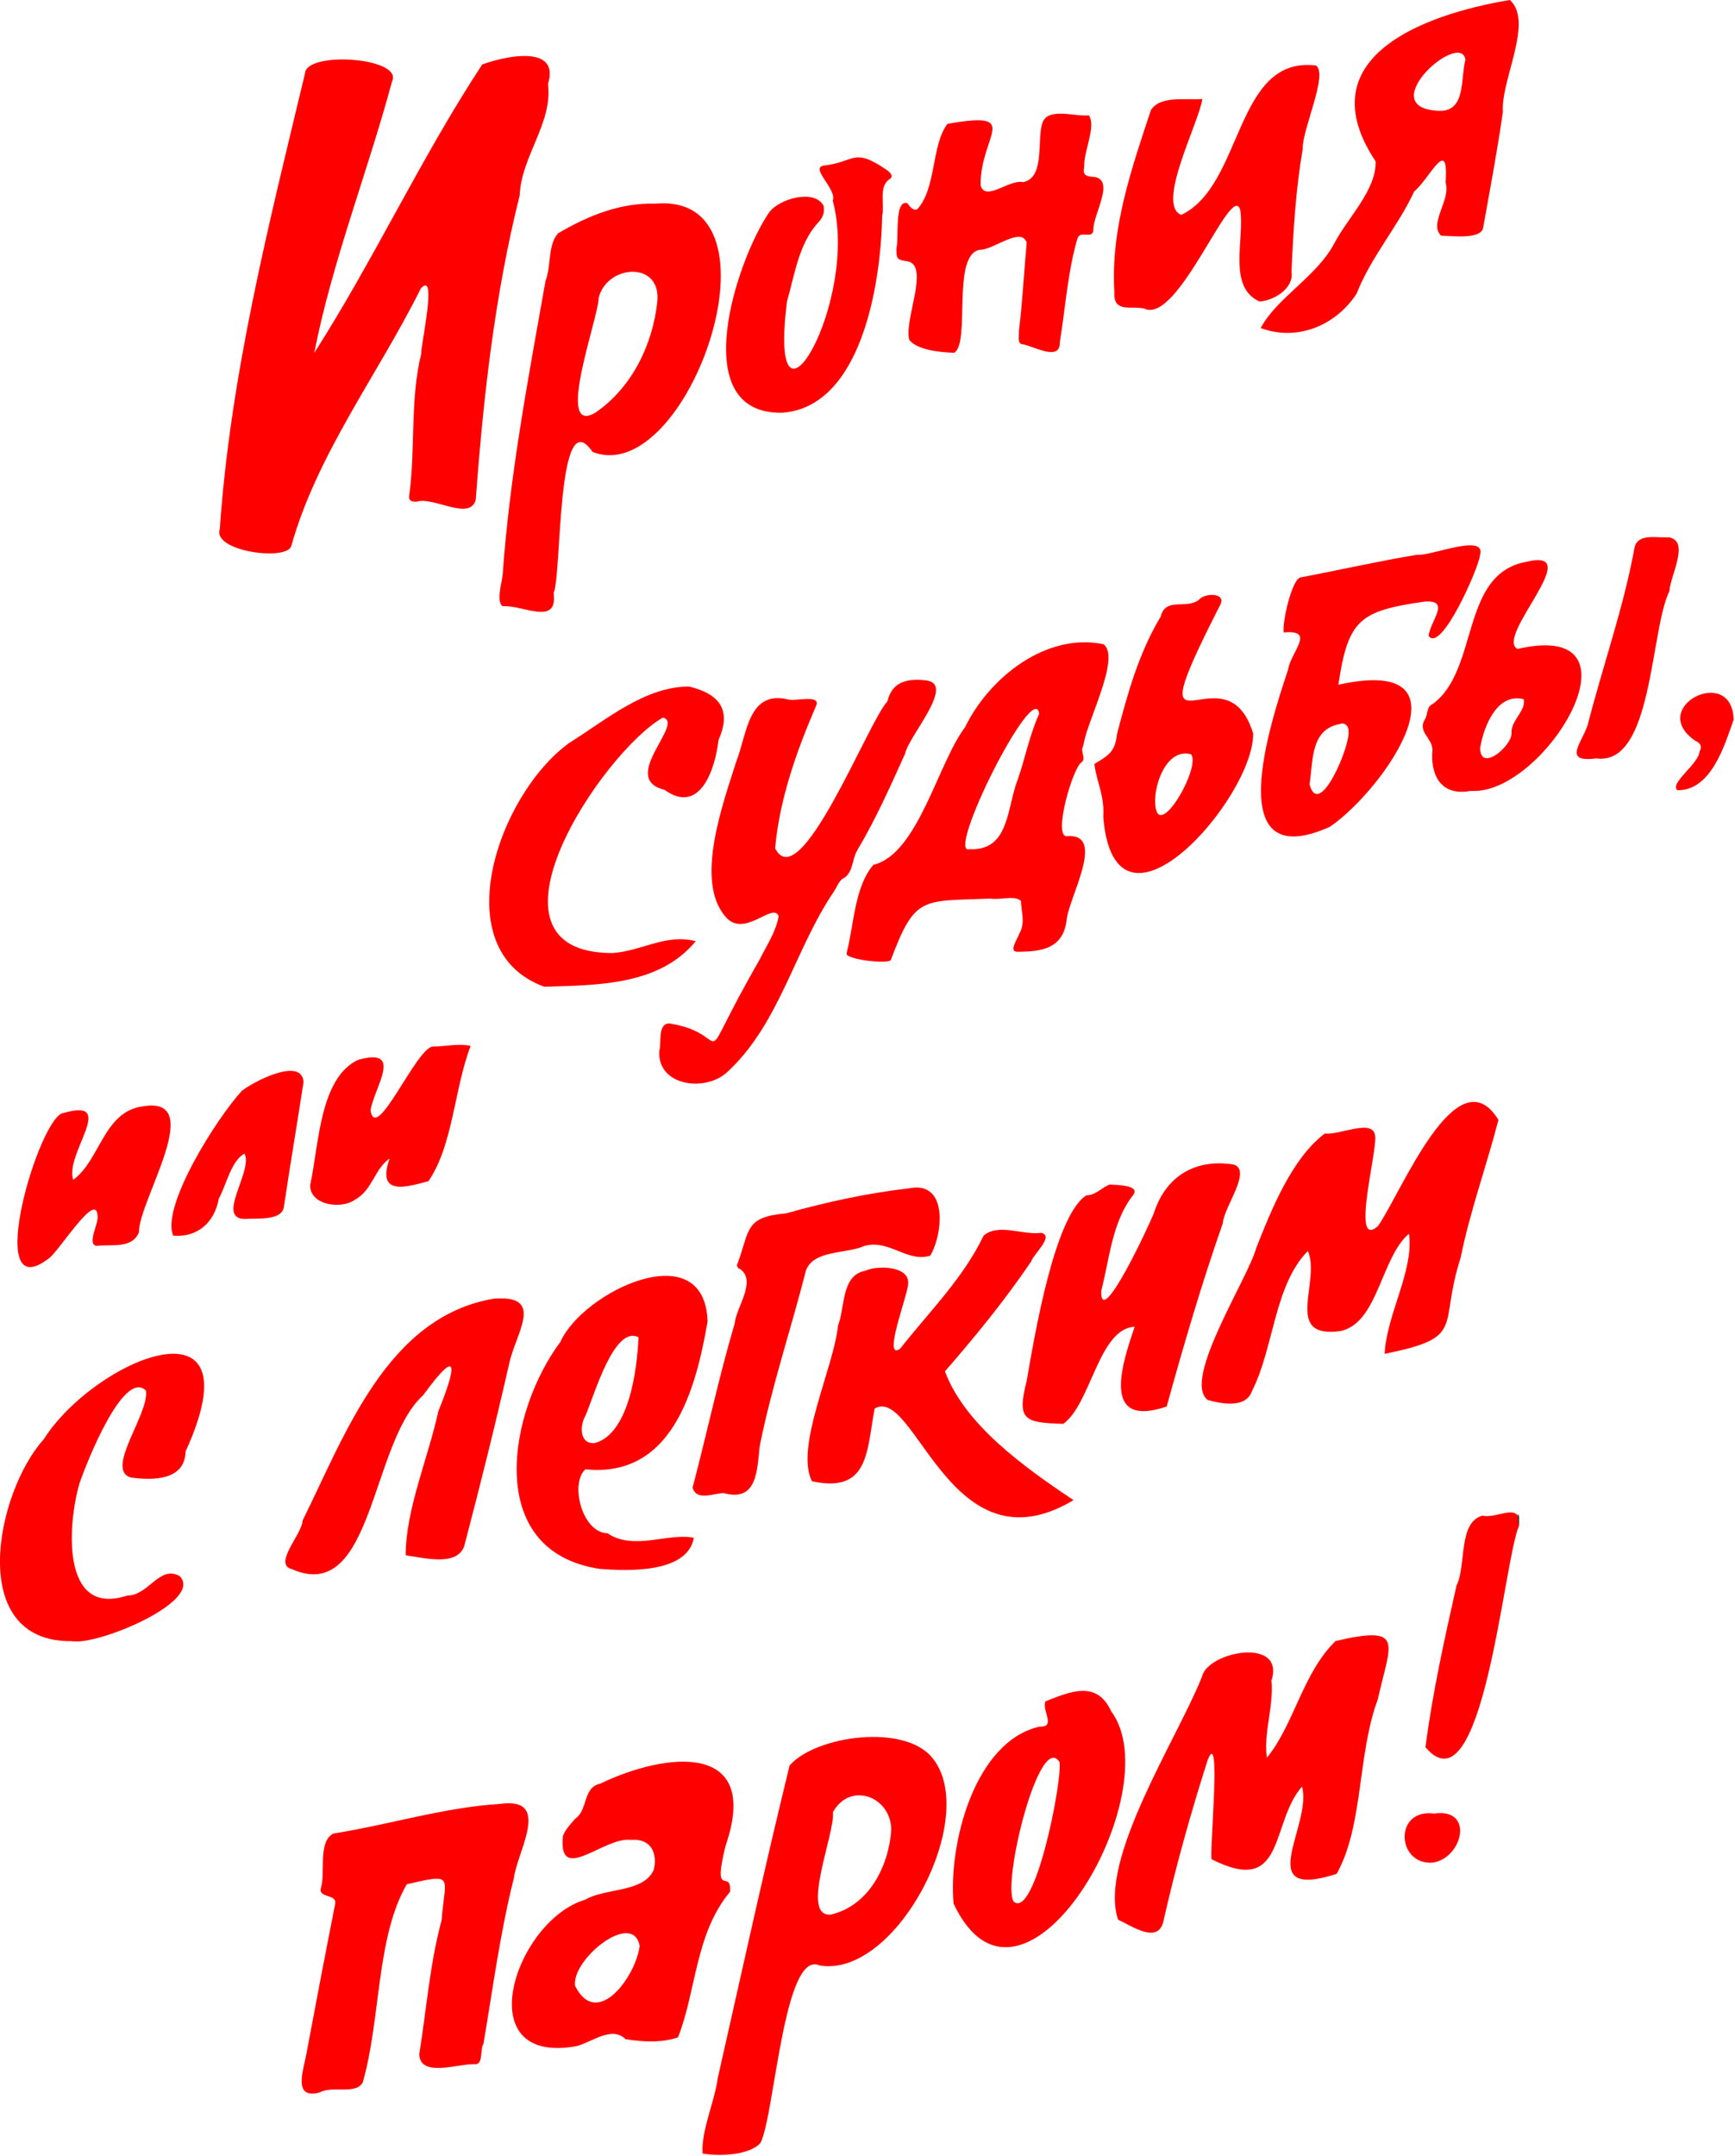
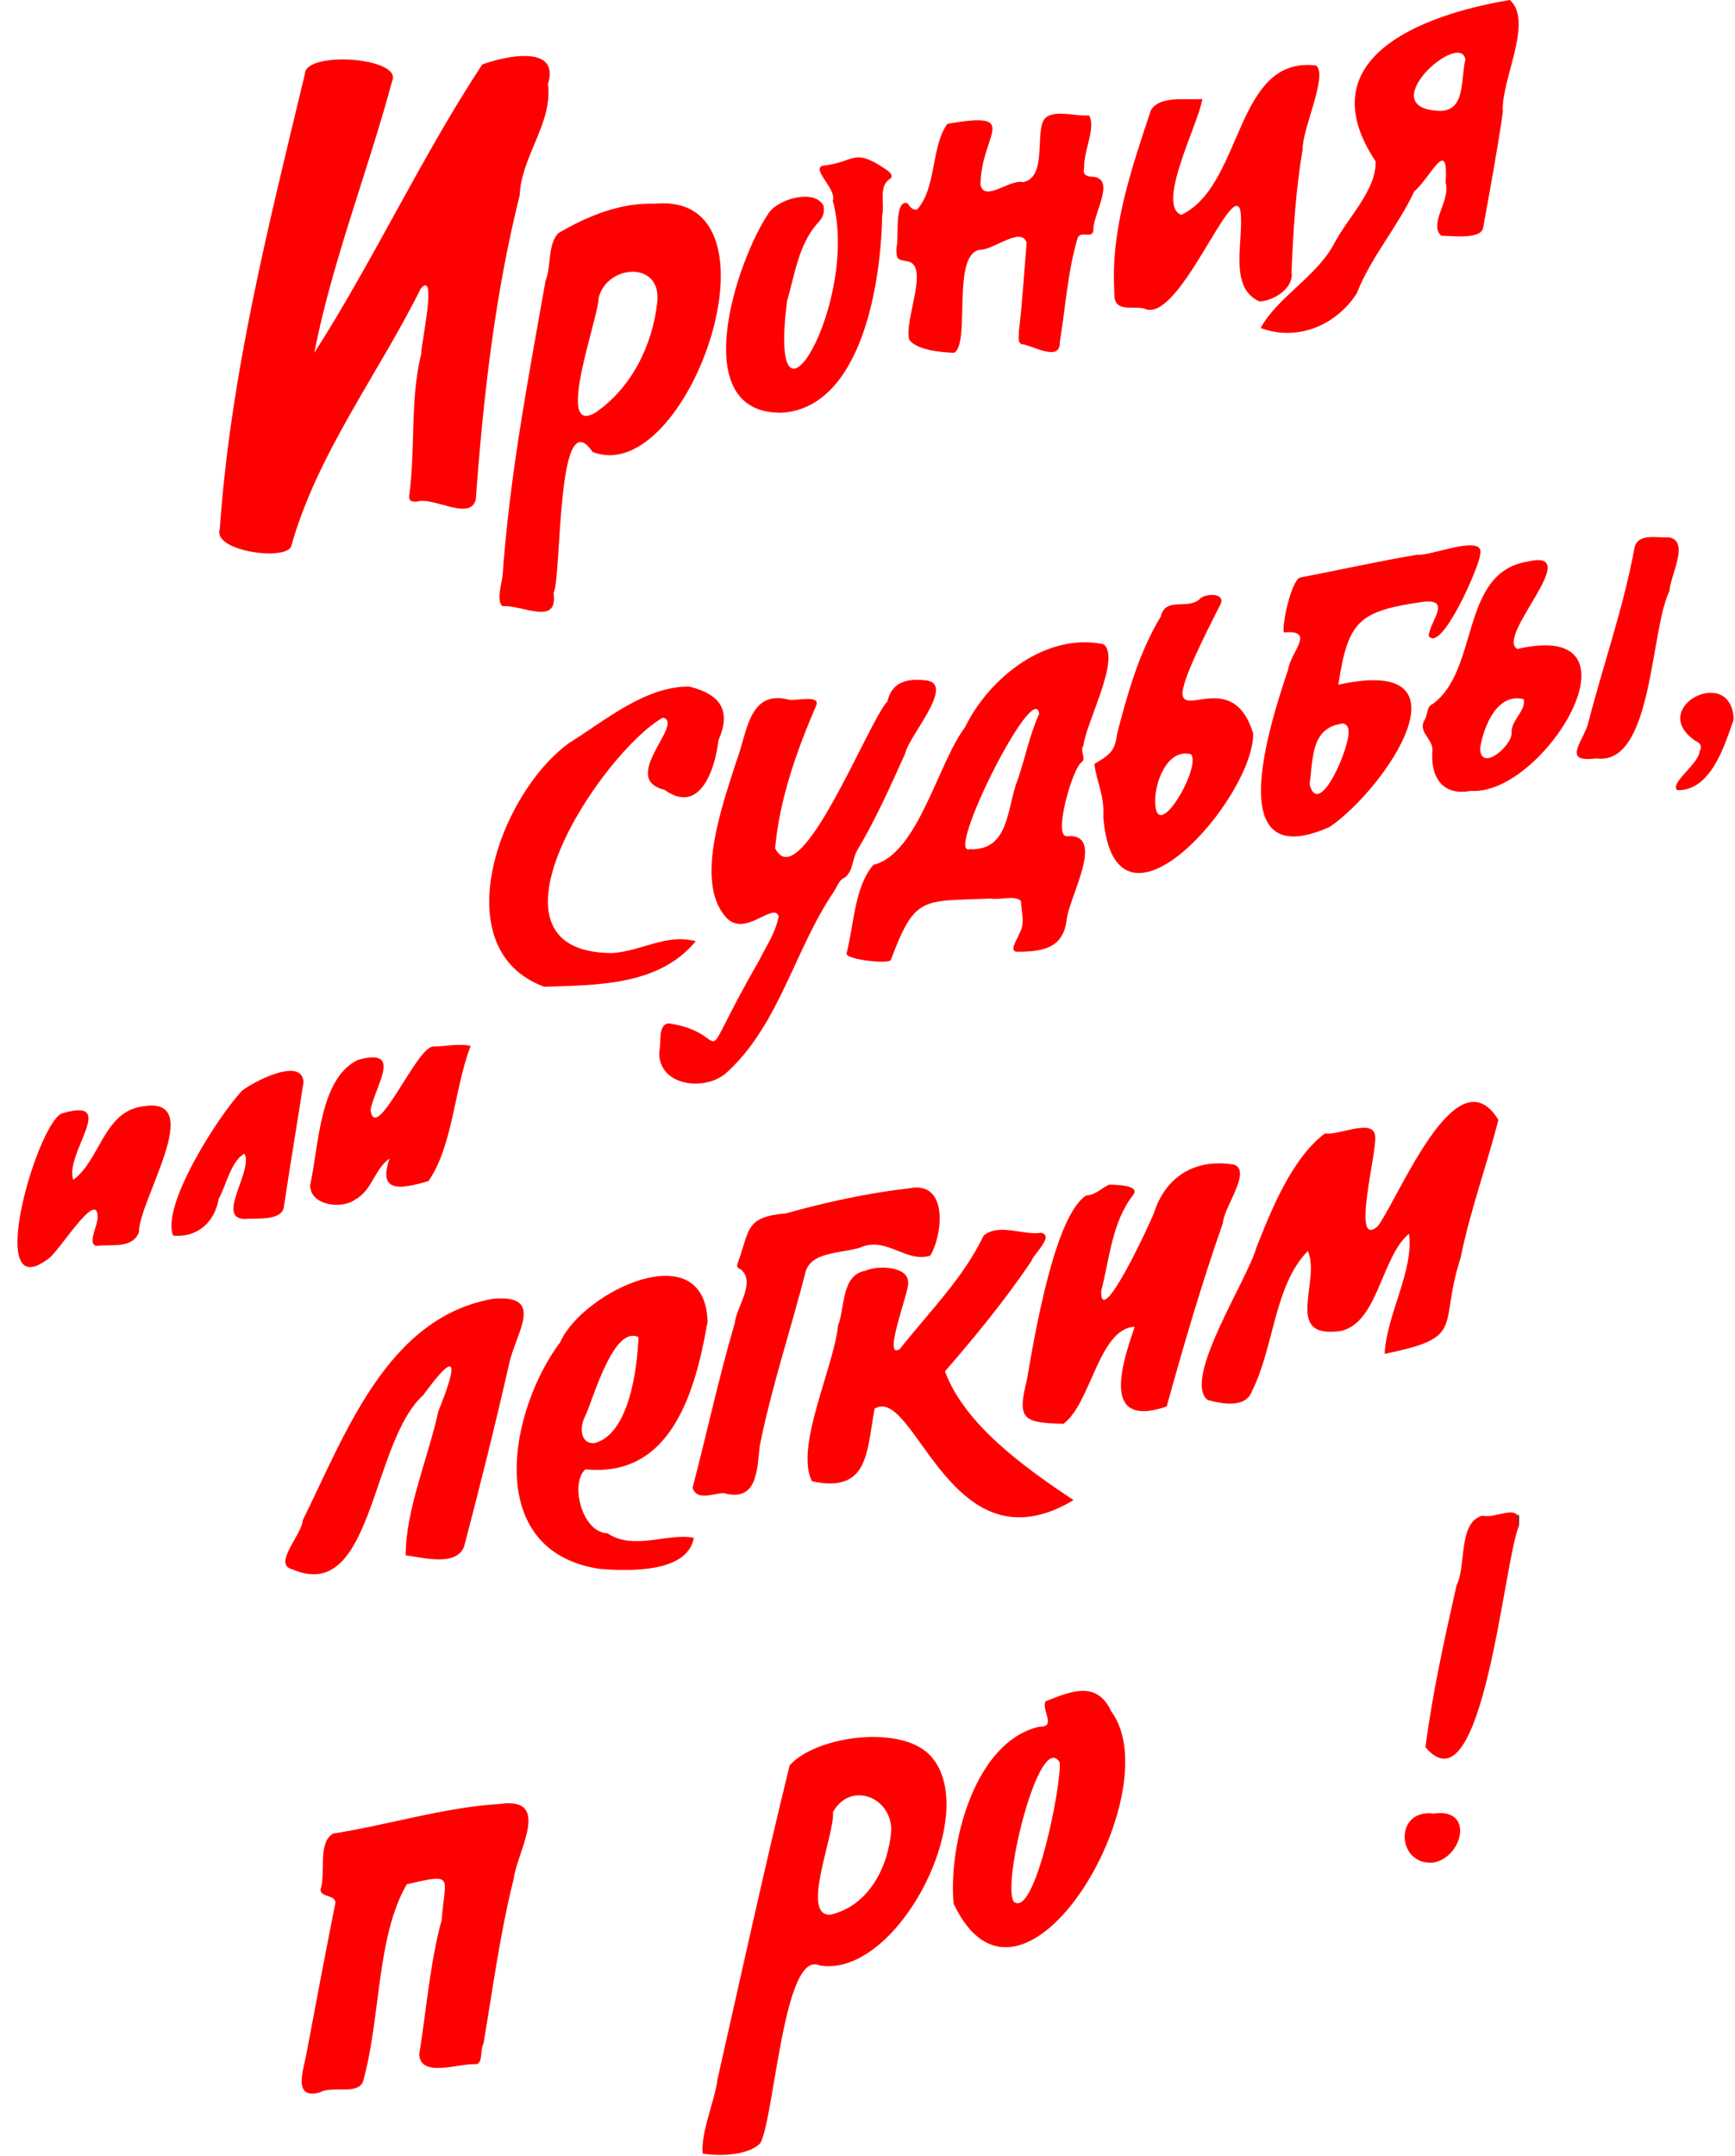
<svg xmlns="http://www.w3.org/2000/svg" width="736" height="914" viewBox="0 0 736 914" fill="none">
  <g clip-path="url(#clip0_488_5709)">
    <path d="M640.511 -0.002C650.721 9.218 636.591 34.078 637.521 47.438C635.191 63.918 632.081 80.248 629.151 96.618C628.161 101.678 615.661 99.958 611.371 99.938C605.891 94.998 615.531 84.728 613.251 77.518C614.621 56.978 606.651 75.618 599.901 81.188C592.881 96.288 581.571 108.928 575.511 124.458C566.511 138.278 550.041 144.778 534.781 139.078C541.871 125.938 558.761 117.188 566.161 102.918C571.891 92.128 583.911 80.428 583.561 68.428C554.501 24.738 602.991 6.258 640.531 -0.012L640.511 -0.002ZM609.251 46.918C622.121 48.258 619.391 33.828 621.651 25.278C619.531 12.638 583.001 44.938 609.251 46.918Z" fill="#FF0000" />
    <path d="M133.321 149.608C158.631 110.098 178.831 66.398 204.571 27.338C214.121 23.808 237.731 18.628 232.451 35.648C234.571 52.168 221.121 66.158 220.441 82.888C209.851 125.158 205.011 168.588 201.821 211.858C199.351 221.148 183.871 210.378 176.731 212.708C174.001 212.818 173.151 211.988 173.701 209.258C176.281 189.528 173.901 169.348 178.721 149.858C178.441 146.488 185.801 113.988 178.471 122.378C160.371 158.818 134.511 192.348 123.471 231.798C120.651 237.868 90.201 233.628 93.231 224.438C97.761 158.788 114.061 95.008 129.361 31.238C129.661 21.448 171.201 24.338 166.311 34.518C156.031 72.698 140.691 111.608 133.321 149.598V149.608Z" fill="#FF0000" />
    <path d="M278.051 86.348C335.651 81.378 291.871 207.588 251.361 191.598C236.041 169.118 238.351 244.318 234.841 251.408C236.861 265.778 221.531 256.288 213.161 257.038C210.421 254.698 212.851 247.458 213.231 243.728C216.181 201.848 224.081 160.458 231.401 119.178C233.911 112.838 232.271 103.718 236.791 98.888C249.451 91.468 263.231 85.838 278.041 86.368L278.051 86.348ZM278.791 128.358C280.951 110.318 257.371 112.038 253.941 126.358C254.061 134.228 235.011 185.368 252.611 174.928C267.901 164.478 276.751 146.418 278.791 128.358Z" fill="#FF0000" />
    <path d="M432.221 140.498C433.741 127.968 434.411 115.428 435.521 102.868C433.201 95.868 421.291 106.078 415.731 105.898C403.511 107.728 411.821 145.278 404.791 149.578C398.901 149.398 388.931 148.388 385.721 144.088C383.361 135.828 394.461 112.848 385.131 110.828C380.431 110.078 380.261 109.958 380.261 105.228C381.461 101.058 379.221 84.388 384.941 86.178C385.871 87.478 387.161 89.338 389.041 88.798C397.281 79.938 395.021 61.578 401.911 52.508C434.081 46.878 415.811 57.258 415.961 78.548C417.871 85.778 428.491 75.758 434.011 77.248C443.481 75.258 439.701 59.528 442.231 52.008C444.591 45.378 456.231 49.578 461.921 48.908C465.111 53.608 459.631 64.158 459.931 70.738C459.321 73.658 460.061 74.638 463.091 74.938C473.901 75.168 463.611 90.908 463.841 97.298C463.541 101.898 458.431 97.348 457.081 101.038C452.911 115.248 451.981 130.388 449.591 145.008C449.881 153.778 437.981 146.378 433.451 145.928C431.421 145.288 432.441 142.128 432.201 140.458L432.221 140.498Z" fill="#FF0000" />
    <path d="M510.031 41.978C508.601 52.098 490.221 86.878 501.101 91.108C527.541 78.618 523.681 23.578 558.271 27.768C563.511 31.618 552.311 54.938 552.611 63.238C549.661 80.378 548.601 97.938 547.861 115.318C548.981 122.128 540.541 127.448 534.301 127.828C520.611 121.788 528.011 101.168 526.151 89.158C522.621 75.788 499.801 138.328 485.201 130.758C479.371 129.718 472.201 132.618 472.711 123.788C471.111 97.078 479.951 71.618 488.241 46.658C492.261 40.368 502.931 42.588 510.031 41.978Z" fill="#FF0000" />
    <path d="M331.981 174.988C290.551 175.958 312.501 110.028 326.331 89.978C330.761 84.118 345.551 80.088 349.331 87.188C349.971 90.408 348.931 92.548 346.611 94.868C338.781 103.798 337.051 116.678 333.851 127.798C325.391 195.018 364.941 127.858 353.261 85.098C355.141 80.258 343.691 71.428 349.261 70.218C362.691 68.808 361.731 62.388 375.511 71.608C377.101 72.678 379.821 74.678 377.061 76.138C372.691 79.498 375.341 86.608 374.201 91.558C373.771 119.298 365.771 172.358 331.991 174.988H331.981Z" fill="#FF0000" />
    <path d="M735.419 305.111C731.539 316.251 725.779 335.271 711.589 335.031C707.949 332.311 720.559 323.911 720.959 318.671C722.159 316.501 721.309 314.951 719.259 314.161C698.309 299.891 734.809 281.401 735.419 305.111Z" fill="#FF0000" />
    <path d="M420.239 380.981C390.989 382.201 388.259 379.491 377.819 407.181C375.719 408.801 358.589 406.691 359.109 404.271C362.259 392.191 362.459 375.971 370.509 366.671C389.429 362.131 397.849 323.481 409.369 308.361C419.679 287.141 443.959 268.071 468.149 273.151C475.599 278.941 460.729 306.341 459.559 316.201C457.939 318.511 460.969 321.491 458.829 323.191C455.129 325.251 446.679 354.391 452.439 354.561C469.909 352.911 452.839 381.251 452.389 390.741C450.639 402.201 441.949 403.481 431.669 403.541C427.579 403.581 431.749 398.051 432.289 396.051C435.099 391.451 433.229 386.681 433.089 381.981C430.439 379.441 424.119 381.711 420.229 380.981H420.239ZM411.359 360.031C428.399 360.831 427.049 342.141 431.789 330.371C435.029 321.021 436.639 311.921 440.829 302.641C438.839 287.181 400.659 363.491 411.359 360.031Z" fill="#FF0000" />
    <path d="M334.589 296.621C337.489 297.371 348.389 294.281 346.179 299.281C337.899 318.461 330.659 338.931 328.809 359.651C339.389 380.671 368.489 305.531 376.459 297.371C378.439 288.601 385.629 287.481 393.539 288.581C404.879 290.741 385.289 312.441 384.009 319.421C377.669 333.441 371.499 347.381 363.549 360.681C361.479 364.331 361.929 369.481 358.279 372.121C355.739 373.231 355.169 375.951 353.759 377.991C337.199 402.311 330.679 434.091 308.669 454.381C299.539 463.221 278.759 460.581 279.689 445.641C280.669 442.201 278.889 434.061 283.869 433.901C313.199 438.471 292.629 458.271 322.139 407.041C325.109 401.031 329.129 395.241 330.319 388.441C327.949 382.191 315.559 398.281 307.639 388.511C294.599 373.301 306.849 340.311 312.359 322.801C316.999 310.981 317.379 292.321 334.579 296.621H334.589Z" fill="#FF0000" />
    <path d="M603.989 255.111C576.779 259.071 571.859 262.691 567.749 290.311C626.679 277.291 587.539 334.581 564.119 350.561C517.579 371.431 538.779 306.801 546.389 284.021C547.509 276.381 558.439 266.871 544.579 268.161C543.829 264.291 547.789 246.341 551.469 244.861C568.009 241.731 584.429 237.981 601.039 235.221C606.779 235.981 630.649 225.691 627.819 235.411C627.369 240.631 611.279 277.181 606.039 269.611C606.639 263.271 615.899 254.041 603.989 255.101V255.111ZM555.519 332.541C559.569 347.821 572.969 316.011 572.039 309.971C572.189 307.871 570.449 306.131 568.359 306.981C555.809 309.231 557.069 322.691 555.519 332.541Z" fill="#FF0000" />
    <path d="M295.139 399.041C279.599 417.941 253.379 417.631 230.889 418.371C188.349 402.801 211.289 336.881 241.429 315.021C256.769 305.471 273.599 290.991 292.349 291.091C305.419 294.261 310.409 301.151 304.779 313.811C303.449 325.771 297.059 345.841 281.849 334.851C262.349 330.111 290.759 306.481 281.209 304.251C255.529 318.811 198.609 403.961 259.749 404.091C272.359 403.221 282.319 395.791 295.139 399.041Z" fill="#FF0000" />
    <path d="M468.019 346.421C468.579 337.061 465.329 332.211 464.239 323.931C469.909 320.361 472.999 319.131 473.839 311.281C478.299 294.101 483.159 276.671 492.399 261.411C494.399 252.851 503.709 258.701 508.859 254.051C510.969 251.521 520.179 251.111 517.709 256.291C479.619 330.851 519.729 272.061 531.599 310.981C531.939 338.301 472.949 405.811 468.019 346.431V346.421ZM490.029 340.291C490.589 358.281 509.819 325.031 505.219 319.801C495.099 317.121 489.679 332.051 490.029 340.291Z" fill="#FF0000" />
    <path d="M623.849 335.321C611.679 337.651 606.619 329.101 607.679 317.881C607.559 312.781 601.079 310.181 604.559 304.841C605.719 302.701 605.199 299.451 607.799 298.471C627.669 283.821 619.199 243.041 647.769 238.151C673.229 232.011 634.079 269.821 643.689 275.151C700.699 261.981 655.019 337.651 623.859 335.321H623.849ZM627.859 317.261C628.169 327.611 641.259 316.261 641.209 310.991C640.739 305.481 647.529 301.361 646.349 296.441C635.149 293.591 629.349 307.891 627.869 317.261H627.859Z" fill="#FF0000" />
    <path d="M677.169 321.551C662.689 323.441 670.969 315.161 673.529 307.311C679.989 282.051 688.689 257.851 693.389 232.171C694.749 225.891 703.189 228.191 707.899 227.821C717.089 229.241 708.419 244.341 708.209 250.541C699.889 267.371 701.249 324.811 677.179 321.561L677.169 321.551Z" fill="#FF0000" />
  </g>
  <g clip-path="url(#clip1_488_5709)">
    <path d="M199.641 443.469C192.701 461.509 192.141 485.849 181.731 500.809C171.101 503.739 159.881 506.619 165.281 491.179C158.811 495.629 157.961 504.699 150.601 508.629C144.931 512.859 131.451 511.089 131.571 502.479C135.281 485.799 135.471 457.209 151.831 449.379C171.361 443.949 159.051 460.369 157.181 470.699C159.411 485.369 176.631 444.159 183.581 443.739C189.141 443.709 194.481 442.269 199.651 443.469H199.641Z" fill="#FF0000" />
    <path d="M27.071 471.859C50.131 465.289 27.271 489.209 31.071 500.229C42.501 491.899 43.931 471.429 60.391 469.109C88.231 464.189 58.801 508.929 58.931 522.479C56.031 529.689 47.041 527.399 40.921 528.259C36.711 527.449 41.901 518.959 41.401 515.539C40.891 504.459 24.781 531.049 20.551 533.659C-7.719 555.169 16.881 472.329 27.071 471.849V471.859Z" fill="#FF0000" />
    <path d="M105.541 516.729C89.961 518.429 107.791 496.429 103.691 489.109C97.981 492.289 96.031 502.379 92.771 508.319C91.061 518.149 83.811 524.799 73.451 523.909C68.281 511.249 92.221 473.749 102.561 462.539C107.791 458.409 128.051 448.009 128.761 458.739C126.071 476.359 123.061 493.989 120.441 511.589C119.781 517.289 110.241 516.589 105.541 516.739V516.729Z" fill="#FF0000" />
    <path d="M587.369 574.01C588.219 557.24 599.869 538.73 597.709 523.09C585.779 533 584.579 561.46 568.269 564.41C544.189 567.51 560.449 543.17 554.799 530.39C540.449 545.03 540.439 571.41 531.119 589.73C528.519 597.26 518.259 595.22 512.289 593.56C501.359 585.07 529.379 542.15 532.859 529.26C539.379 512.72 548.039 491.12 562.039 480.55C567.779 481.55 582.079 474.15 583.309 481.3C584.599 487.27 572.689 530.24 584.529 519.85C594.039 506.59 618.019 446.16 635.639 474.81C630.599 494.4 623.619 513.43 619.599 533.3C610.029 562.9 622.399 566.88 587.369 574.02V574.01Z" fill="#FF0000" />
    <path d="M455.389 636.03C403.149 667.36 388.209 587.07 371.019 597.23C367.589 615.36 368.719 633.28 344.439 628.03C337.079 613.58 353.619 580.1 355.509 562.02C358.519 554.29 356.819 540.65 367.049 538.79C372.199 536.4 385.649 536.71 385.249 544.06C385.479 548.21 374.089 576.95 381.759 571.93C394.049 556.32 408.569 542.04 417.249 523.9C423.679 518.44 433.889 523.83 441.699 522.7C447.429 524.02 438.299 531.82 437.399 534.89C426.299 551.26 413.819 566.52 400.849 581.45C409.269 604.01 434.349 622 455.389 636.02V636.03Z" fill="#FF0000" />
    <path d="M481.369 562.53C466.089 563.15 462.779 595.34 451.059 603.69C434.479 603.14 431.269 602.26 435.539 585.43C438.599 567.89 447.169 515.53 460.799 506.84C464.889 506.69 467.139 503.73 470.569 502.25C473.279 502.4 483.839 502.36 480.739 506.62C471.739 517.96 470.699 533.65 467.149 547.31C466.619 564.43 488.069 518.3 489.619 513.96C494.719 498.48 507.369 491.11 523.489 493.78C531.129 496.48 519.079 511.94 518.739 518.59C509.779 544.17 502.119 570.28 494.909 596.35C467.629 605.57 475.259 580.09 481.349 562.53H481.369Z" fill="#FF0000" />
    <path d="M209.409 550.63C231.659 548.81 218.599 565.39 215.929 578.44C210.069 604.29 203.619 630.05 196.889 655.69C193.509 664.43 179.319 660.29 172.109 659.46C172.019 640.27 181.649 618.13 185.949 598.35C193.139 580.63 195.579 569.53 179.489 591.58C157.129 611.79 158.349 680.45 123.899 665.32C115.529 663.27 128.209 650.48 128.379 644.65C146.479 608.22 164.159 558.34 209.409 550.63Z" fill="#FF0000" />
-     <path d="M30.339 695.82C-14.581 696.28 -1.721 632.71 18.519 610.28C40.149 576.15 109.859 547.21 78.709 615.45C78.439 627.61 65.109 627.76 55.609 626.47C44.179 623.3 63.509 599.3 61.909 589.59C52.469 580.37 36.699 620.1 33.659 629.14C28.719 646.27 25.789 685.84 54.019 676.48C62.969 676.58 67.679 663.39 76.219 668.25C86.649 678.95 41.089 697.93 30.329 695.82H30.339Z" fill="#FF0000" />
    <path d="M385.519 503.85C402.399 500.38 399.989 523.28 394.649 532.36C384.979 535.5 376.919 525.14 366.519 528.32C358.989 531.68 345.099 529.9 341.889 538.68C335.549 563.5 327.359 587.82 322.309 612.95C321.109 623.08 321.389 636.98 307.069 633.06C302.959 632.98 295.589 636.67 293.799 630.77C299.939 607.45 304.899 584.03 311.709 560.95C312.379 554.1 320.919 543.44 314.169 538.18C312.469 537.54 312.379 536.58 313.109 535.09C318.049 521.44 316.109 515.93 333.359 514.47C350.479 509.67 367.919 505.88 385.519 503.84V503.85Z" fill="#FF0000" />
    <path d="M248.369 622.97C284.859 626.66 295.039 589.9 300.159 560.32C298.999 522.82 247.209 547.6 237.719 568.96C215.729 598.34 204.819 657.67 254.349 665.18C266.889 666.17 291.579 666.98 294.339 652.02C283.509 649.69 268.999 657.67 257.689 650.08C246.799 649.79 241.659 628.72 248.369 622.96V622.97ZM248.319 600.3C252.089 591.69 260.459 561.83 270.849 566.95C270.339 580.44 266.869 607.85 252.369 611.83C245.929 612.53 245.789 604.67 248.319 600.3Z" fill="#FF0000" />
    <path d="M644.328 647.051C637.918 661.411 629.028 769.581 604.688 740.801C607.698 717.661 612.748 694.981 617.868 672.231C622.168 663.571 618.408 645.621 628.808 642.611C635.058 644.171 645.568 636.231 644.328 647.061V647.051Z" fill="#FF0000" />
    <path d="M644.328 646.551C643.298 645.151 644.088 643.541 643.828 642.051C645.038 642.361 643.998 645.291 644.328 646.551Z" fill="#403E3D" />
-     <path d="M539.368 712.531C540.428 723.301 535.848 735.131 537.438 745.231C548.958 731.201 552.628 709.251 566.578 695.761C596.308 688.891 589.778 696.501 584.468 720.531C575.748 743.881 578.488 773.931 567.028 794.481C530.708 806.161 556.838 773.811 552.328 757.481C538.698 772.921 545.598 804.331 513.998 788.311C512.998 785.311 518.218 731.281 512.298 746.231C505.098 768.771 498.718 791.541 493.528 814.601C491.198 824.531 480.048 816.481 474.308 813.951C465.718 788.531 499.668 736.831 509.908 710.831C512.388 700.151 545.288 693.901 539.368 712.531Z" fill="#FF0000" />
    <path d="M211.848 764.871C234.448 761.551 219.338 785.021 217.978 796.341C212.138 819.501 209.068 843.101 205.088 866.531C203.588 868.981 204.988 874.881 201.878 875.201C195.098 874.631 178.018 881.301 177.868 870.841C180.918 851.991 182.358 832.441 187.348 814.091C188.748 795.521 193.218 794.081 172.548 798.911C159.508 821.481 161.558 856.271 153.898 882.841C151.138 888.291 141.048 884.161 135.688 887.141C123.658 890.471 129.028 876.871 130.098 870.191C134.018 849.221 138.008 828.341 142.148 807.431C143.248 803.011 135.448 804.821 136.038 800.891C138.278 793.901 134.658 781.071 141.388 777.391C164.718 773.741 188.398 766.281 211.838 764.871H211.848Z" fill="#FF0000" />
    <path d="M608.308 768.931C625.598 766.401 620.468 787.711 607.908 789.721C592.418 790.971 591.158 766.691 608.308 768.931Z" fill="#FF0000" />
    <path d="M395.548 745.371C383.848 730.671 346.178 735.811 334.968 748.501C324.208 792.381 314.518 836.821 304.478 881.111C303.068 891.441 297.308 903.681 298.068 913.061C305.108 914.321 317.998 913.841 322.648 908.511C328.648 896.411 332.548 826.231 347.708 833.341C380.298 838.781 415.848 770.181 395.558 745.381L395.548 745.371ZM378.088 775.981C376.918 791.391 368.608 808.021 352.348 811.781C339.218 812.721 354.388 777.161 353.328 768.321C360.728 755.081 378.128 761.811 378.088 775.981Z" fill="#FF0000" />
-     <path d="M307.788 782.601C323.058 738.341 282.798 742.701 254.648 756.241C247.068 757.841 249.558 767.381 244.008 771.101C242.028 773.431 239.648 775.881 238.788 778.501C236.678 799.421 256.258 778.591 267.638 780.091C276.218 779.331 278.968 785.811 277.368 792.681C273.108 802.561 256.948 800.321 248.208 805.461C218.638 814.211 198.068 875.891 244.478 867.551C250.858 866.011 259.498 858.751 265.328 864.571C272.528 865.741 280.478 866.221 287.598 863.831C295.458 844.011 294.828 819.911 309.678 802.101C310.418 791.751 301.968 806.021 307.788 782.601ZM271.338 824.971C269.958 837.521 253.398 860.801 243.948 841.961C242.408 830.691 268.398 809.821 271.338 824.971Z" fill="#FF0000" />
    <path d="M471.358 725.521C465.148 712.041 453.518 717.451 443.498 721.341C441.798 725.391 448.268 732.281 440.988 732.071C413.398 738.281 402.248 781.881 404.518 807.131C433.658 868.561 496.978 759.871 471.358 725.531V725.521ZM449.508 747.181C450.508 756.041 438.968 814.031 429.988 806.221C424.978 798.171 441.018 733.391 449.508 747.181Z" fill="#FF0000" />
  </g>
  <defs>
    <clipPath id="clip0_488_5709">
      <rect width="642.42" height="459.44" fill="white" transform="translate(93)" />
    </clipPath>
    <clipPath id="clip1_488_5709">
      <rect width="644.43" height="470.64" fill="white" transform="translate(0 443)" />
    </clipPath>
  </defs>
</svg>